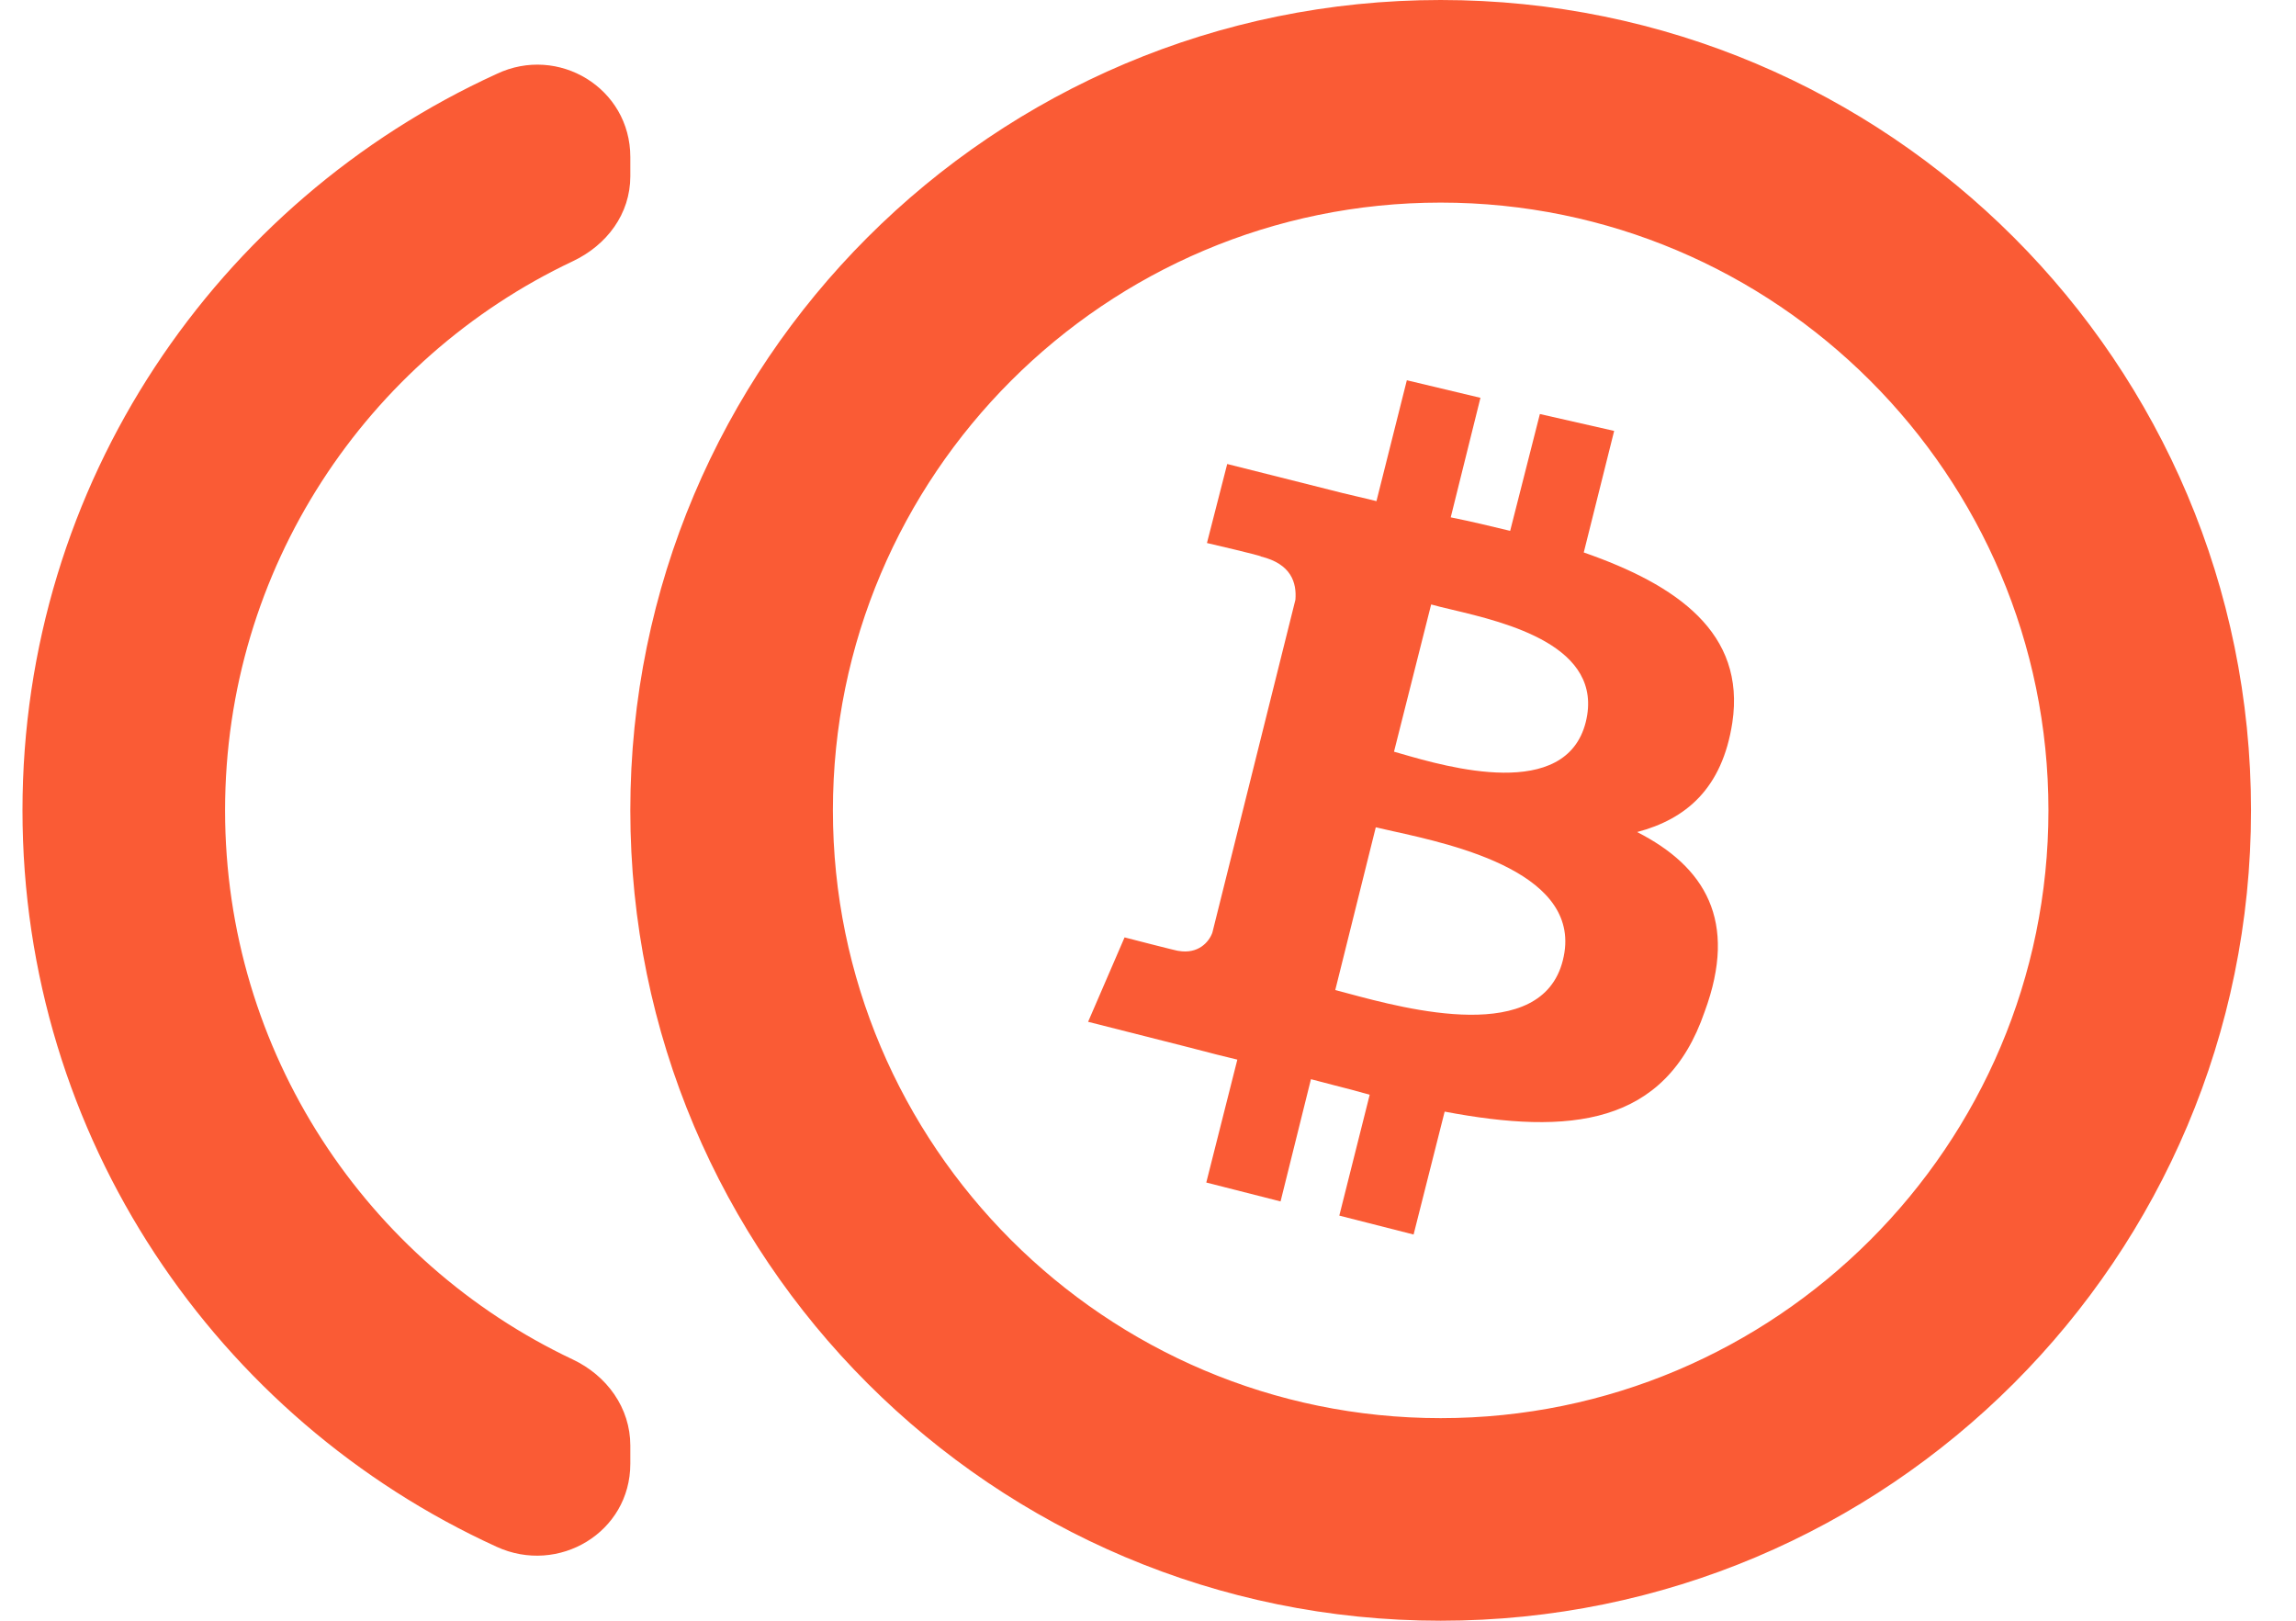
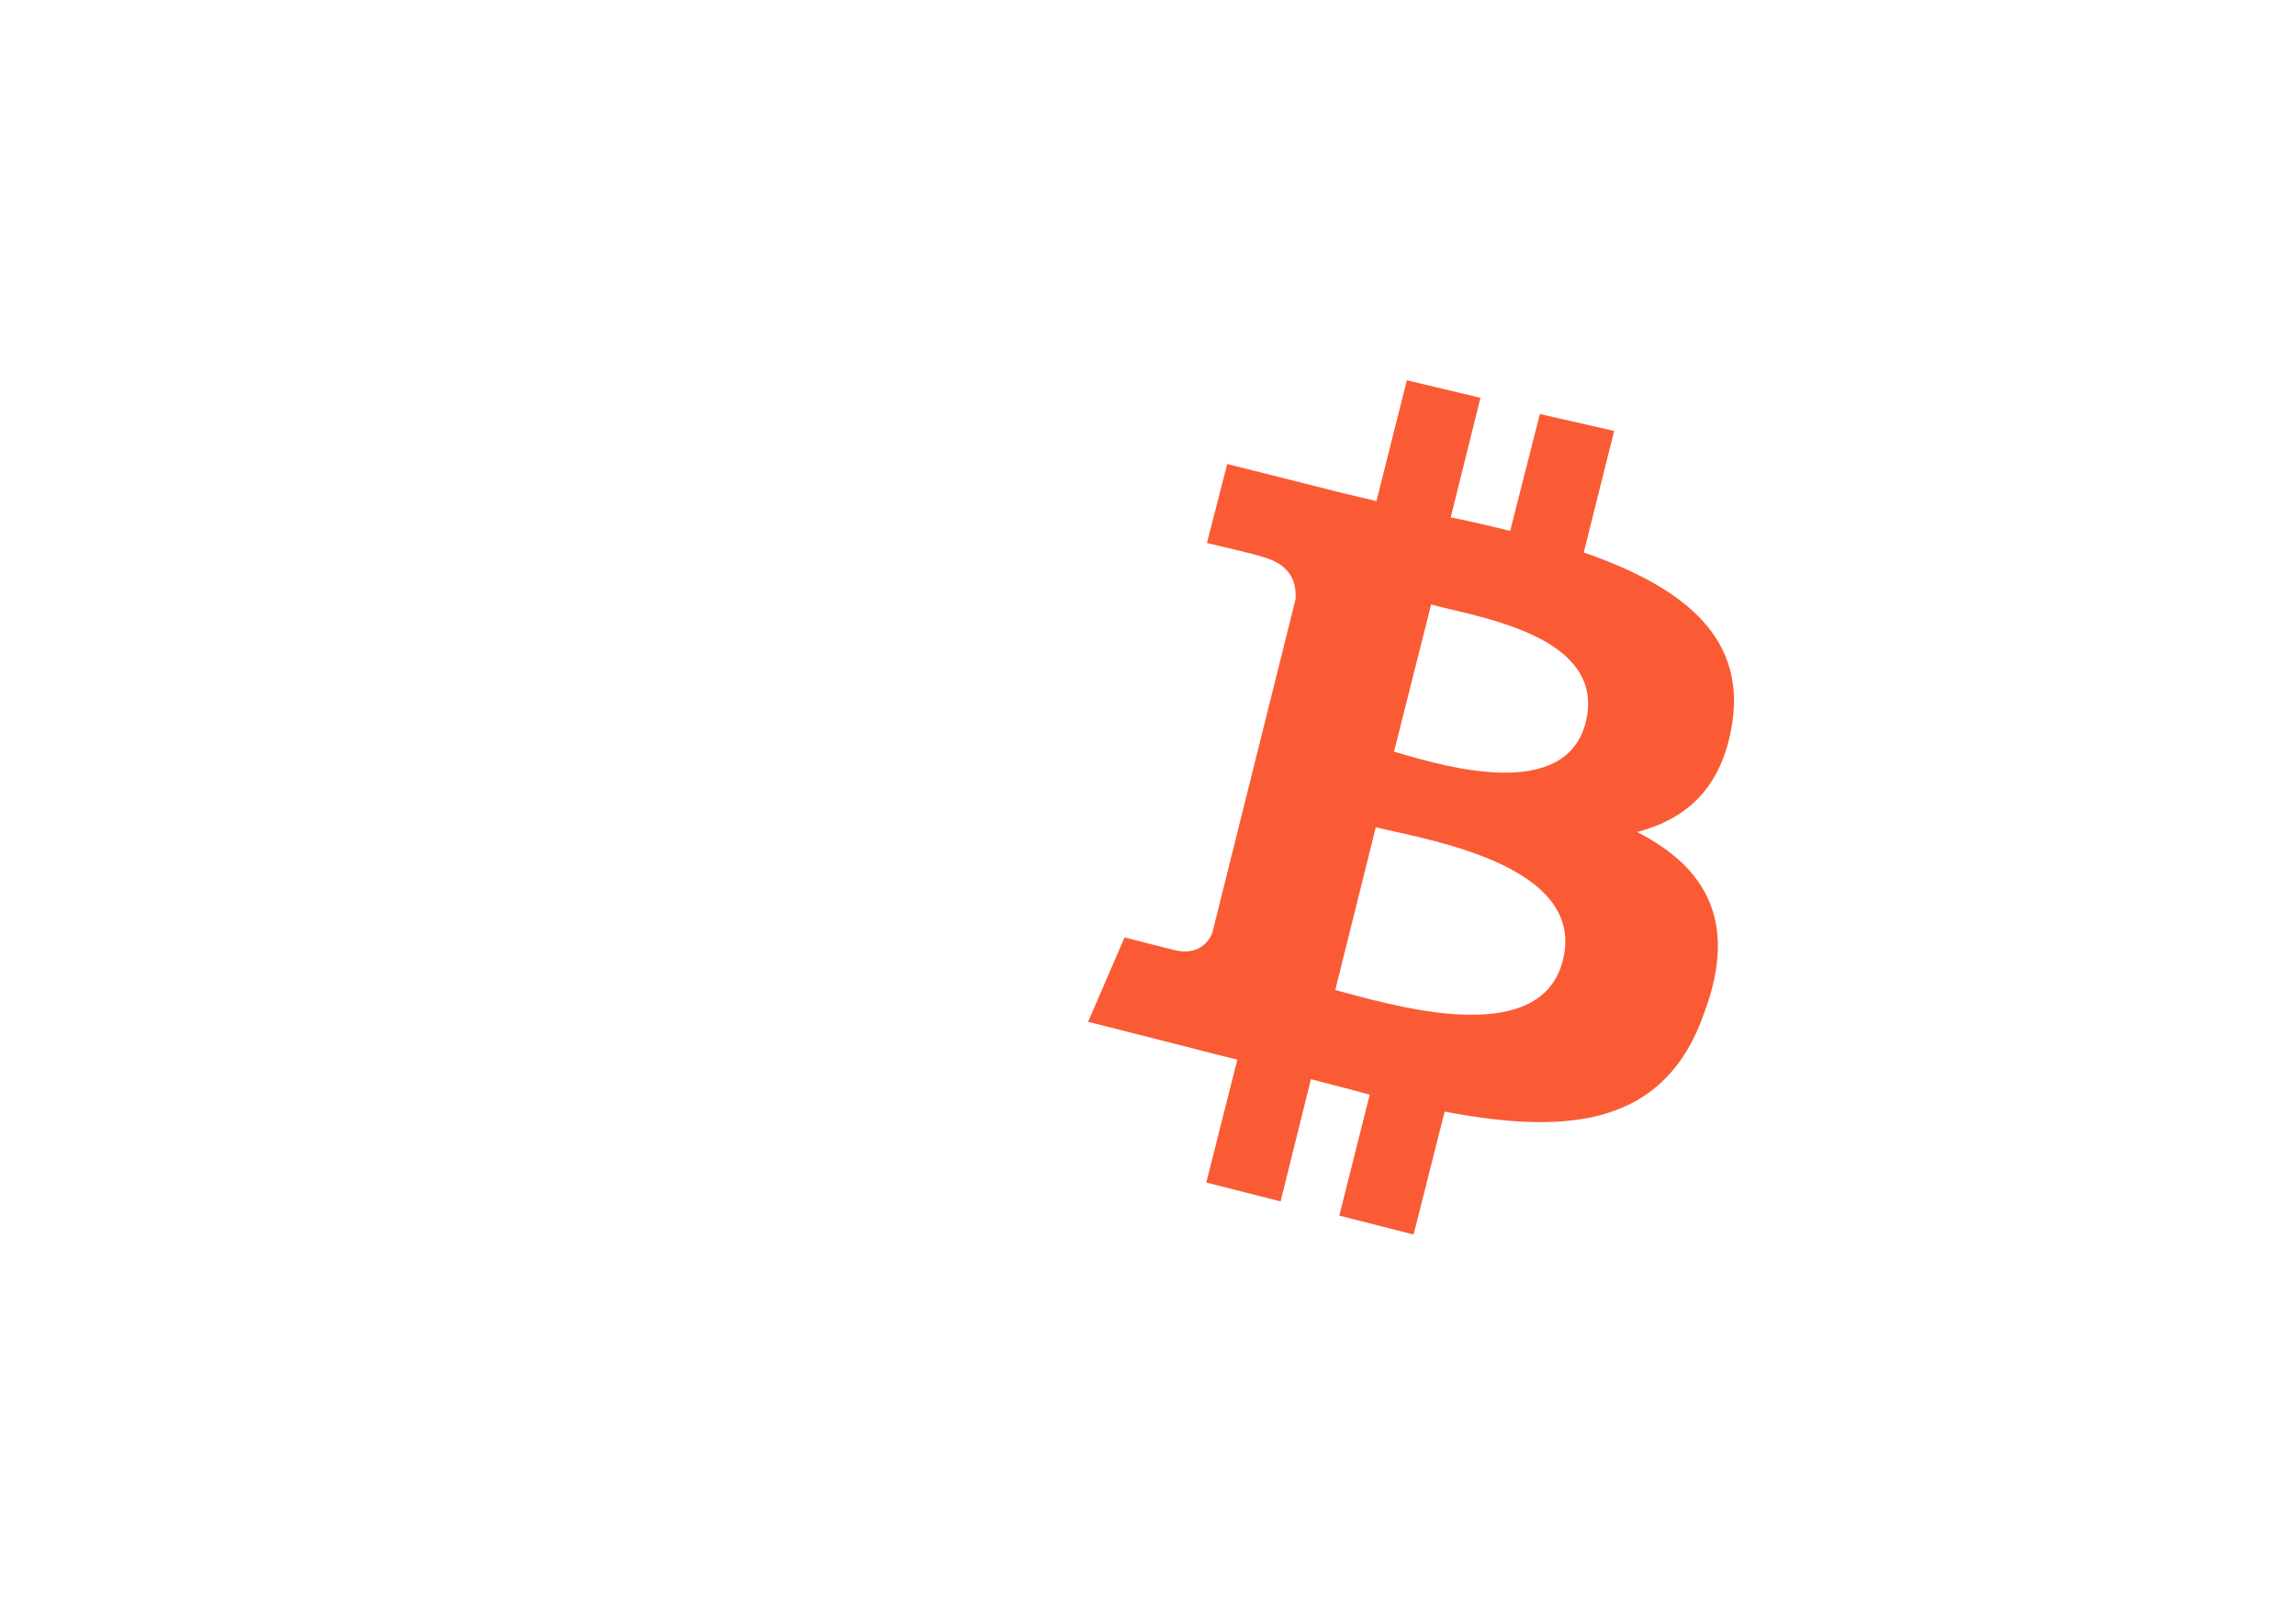
<svg xmlns="http://www.w3.org/2000/svg" width="34" height="24" viewBox="0 0 34 24" fill="none">
-   <path d="M21.334 1.8239e-05C14.704 1.8239e-05 9.334 5.37 9.334 12C9.334 18.63 14.704 24 21.334 24C27.963 24 33.334 18.63 33.334 12C33.334 5.37 27.963 1.8239e-05 21.334 1.8239e-05ZM21.334 21C16.369 21 12.334 16.965 12.334 12C12.334 7.035 16.369 3 21.334 3C26.299 3 30.334 7.035 30.334 12C30.334 16.965 26.299 21 21.334 21ZM3.333 12C3.333 8.415 5.434 5.31 8.479 3.87C8.989 3.63 9.334 3.165 9.334 2.61V2.325C9.334 1.305 8.268 0.66 7.354 1.095C3.213 2.985 0.333 7.155 0.333 12C0.333 16.845 3.213 21.015 7.354 22.905C8.268 23.325 9.334 22.695 9.334 21.675V21.405C9.334 20.85 8.989 20.37 8.479 20.13C5.434 18.69 3.333 15.585 3.333 12Z" fill="#FA5B35" />
  <path fill-rule="evenodd" clip-rule="evenodd" d="M20.744 11.16C21.434 11.36 23.189 11.868 23.483 10.691C23.76 9.565 22.304 9.219 21.506 9.029C21.383 9 21.276 8.975 21.193 8.951L20.643 11.131C20.673 11.139 20.707 11.149 20.744 11.16ZM23.903 6.381L23.453 8.181C24.833 8.661 25.853 9.371 25.653 10.701C25.503 11.681 24.963 12.131 24.243 12.321C25.243 12.831 25.743 13.631 25.243 14.981C24.663 16.671 23.243 16.811 21.393 16.461L20.933 18.281L19.833 18.001L20.283 16.211C20.107 16.16 19.927 16.114 19.743 16.067C19.634 16.039 19.524 16.01 19.413 15.981L18.963 17.791L17.863 17.511L18.323 15.691C18.117 15.643 17.911 15.589 17.7 15.534C17.644 15.52 17.589 15.505 17.533 15.491L16.113 15.131L16.653 13.881C16.653 13.881 17.463 14.091 17.453 14.081C17.743 14.131 17.903 13.951 17.953 13.811L19.183 8.881C19.203 8.631 19.123 8.351 18.673 8.241C18.693 8.231 17.873 8.041 17.873 8.041L18.173 6.871L19.683 7.251C19.814 7.286 19.951 7.318 20.092 7.351C20.188 7.374 20.286 7.396 20.383 7.421L20.833 5.631L21.923 5.891L21.483 7.661C21.783 7.721 22.073 7.791 22.363 7.861L22.803 6.131L23.903 6.381ZM20.373 12.251L19.773 14.661C19.827 14.675 19.889 14.691 19.958 14.71C20.837 14.946 22.828 15.481 23.143 14.221C23.469 12.936 21.543 12.511 20.625 12.308C20.529 12.287 20.443 12.268 20.373 12.251Z" fill="#FA5B35" />
</svg>